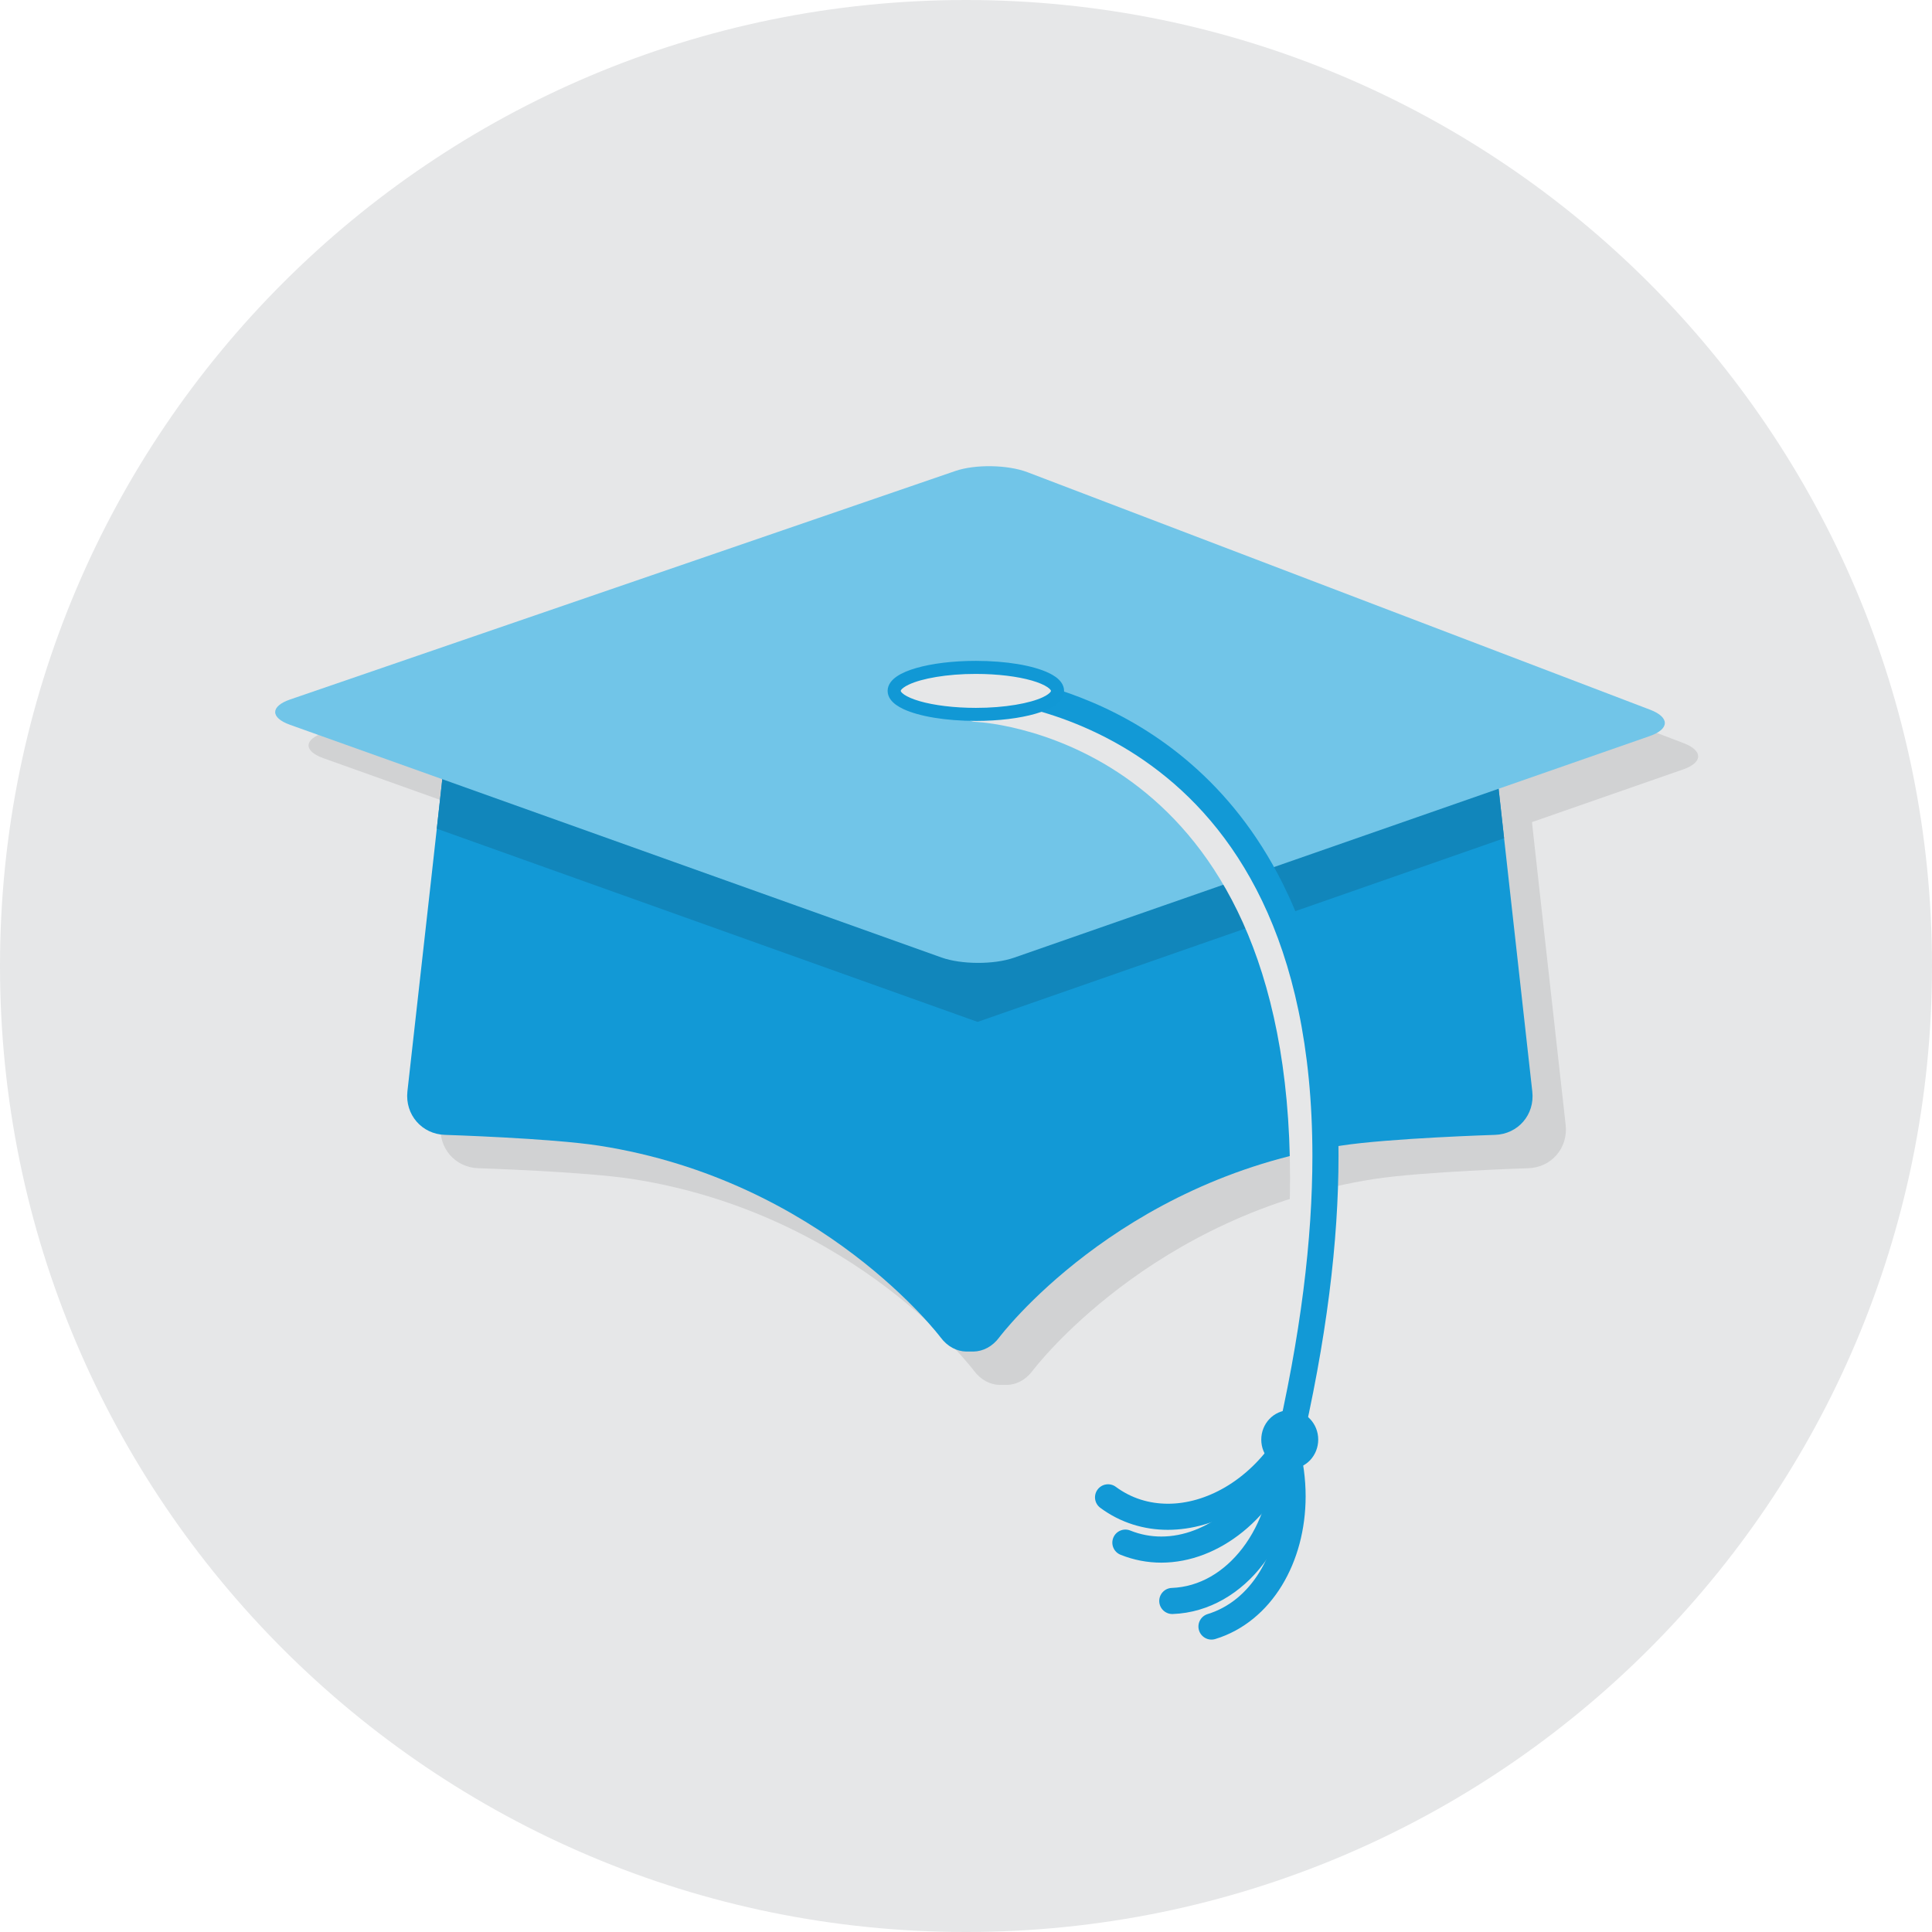
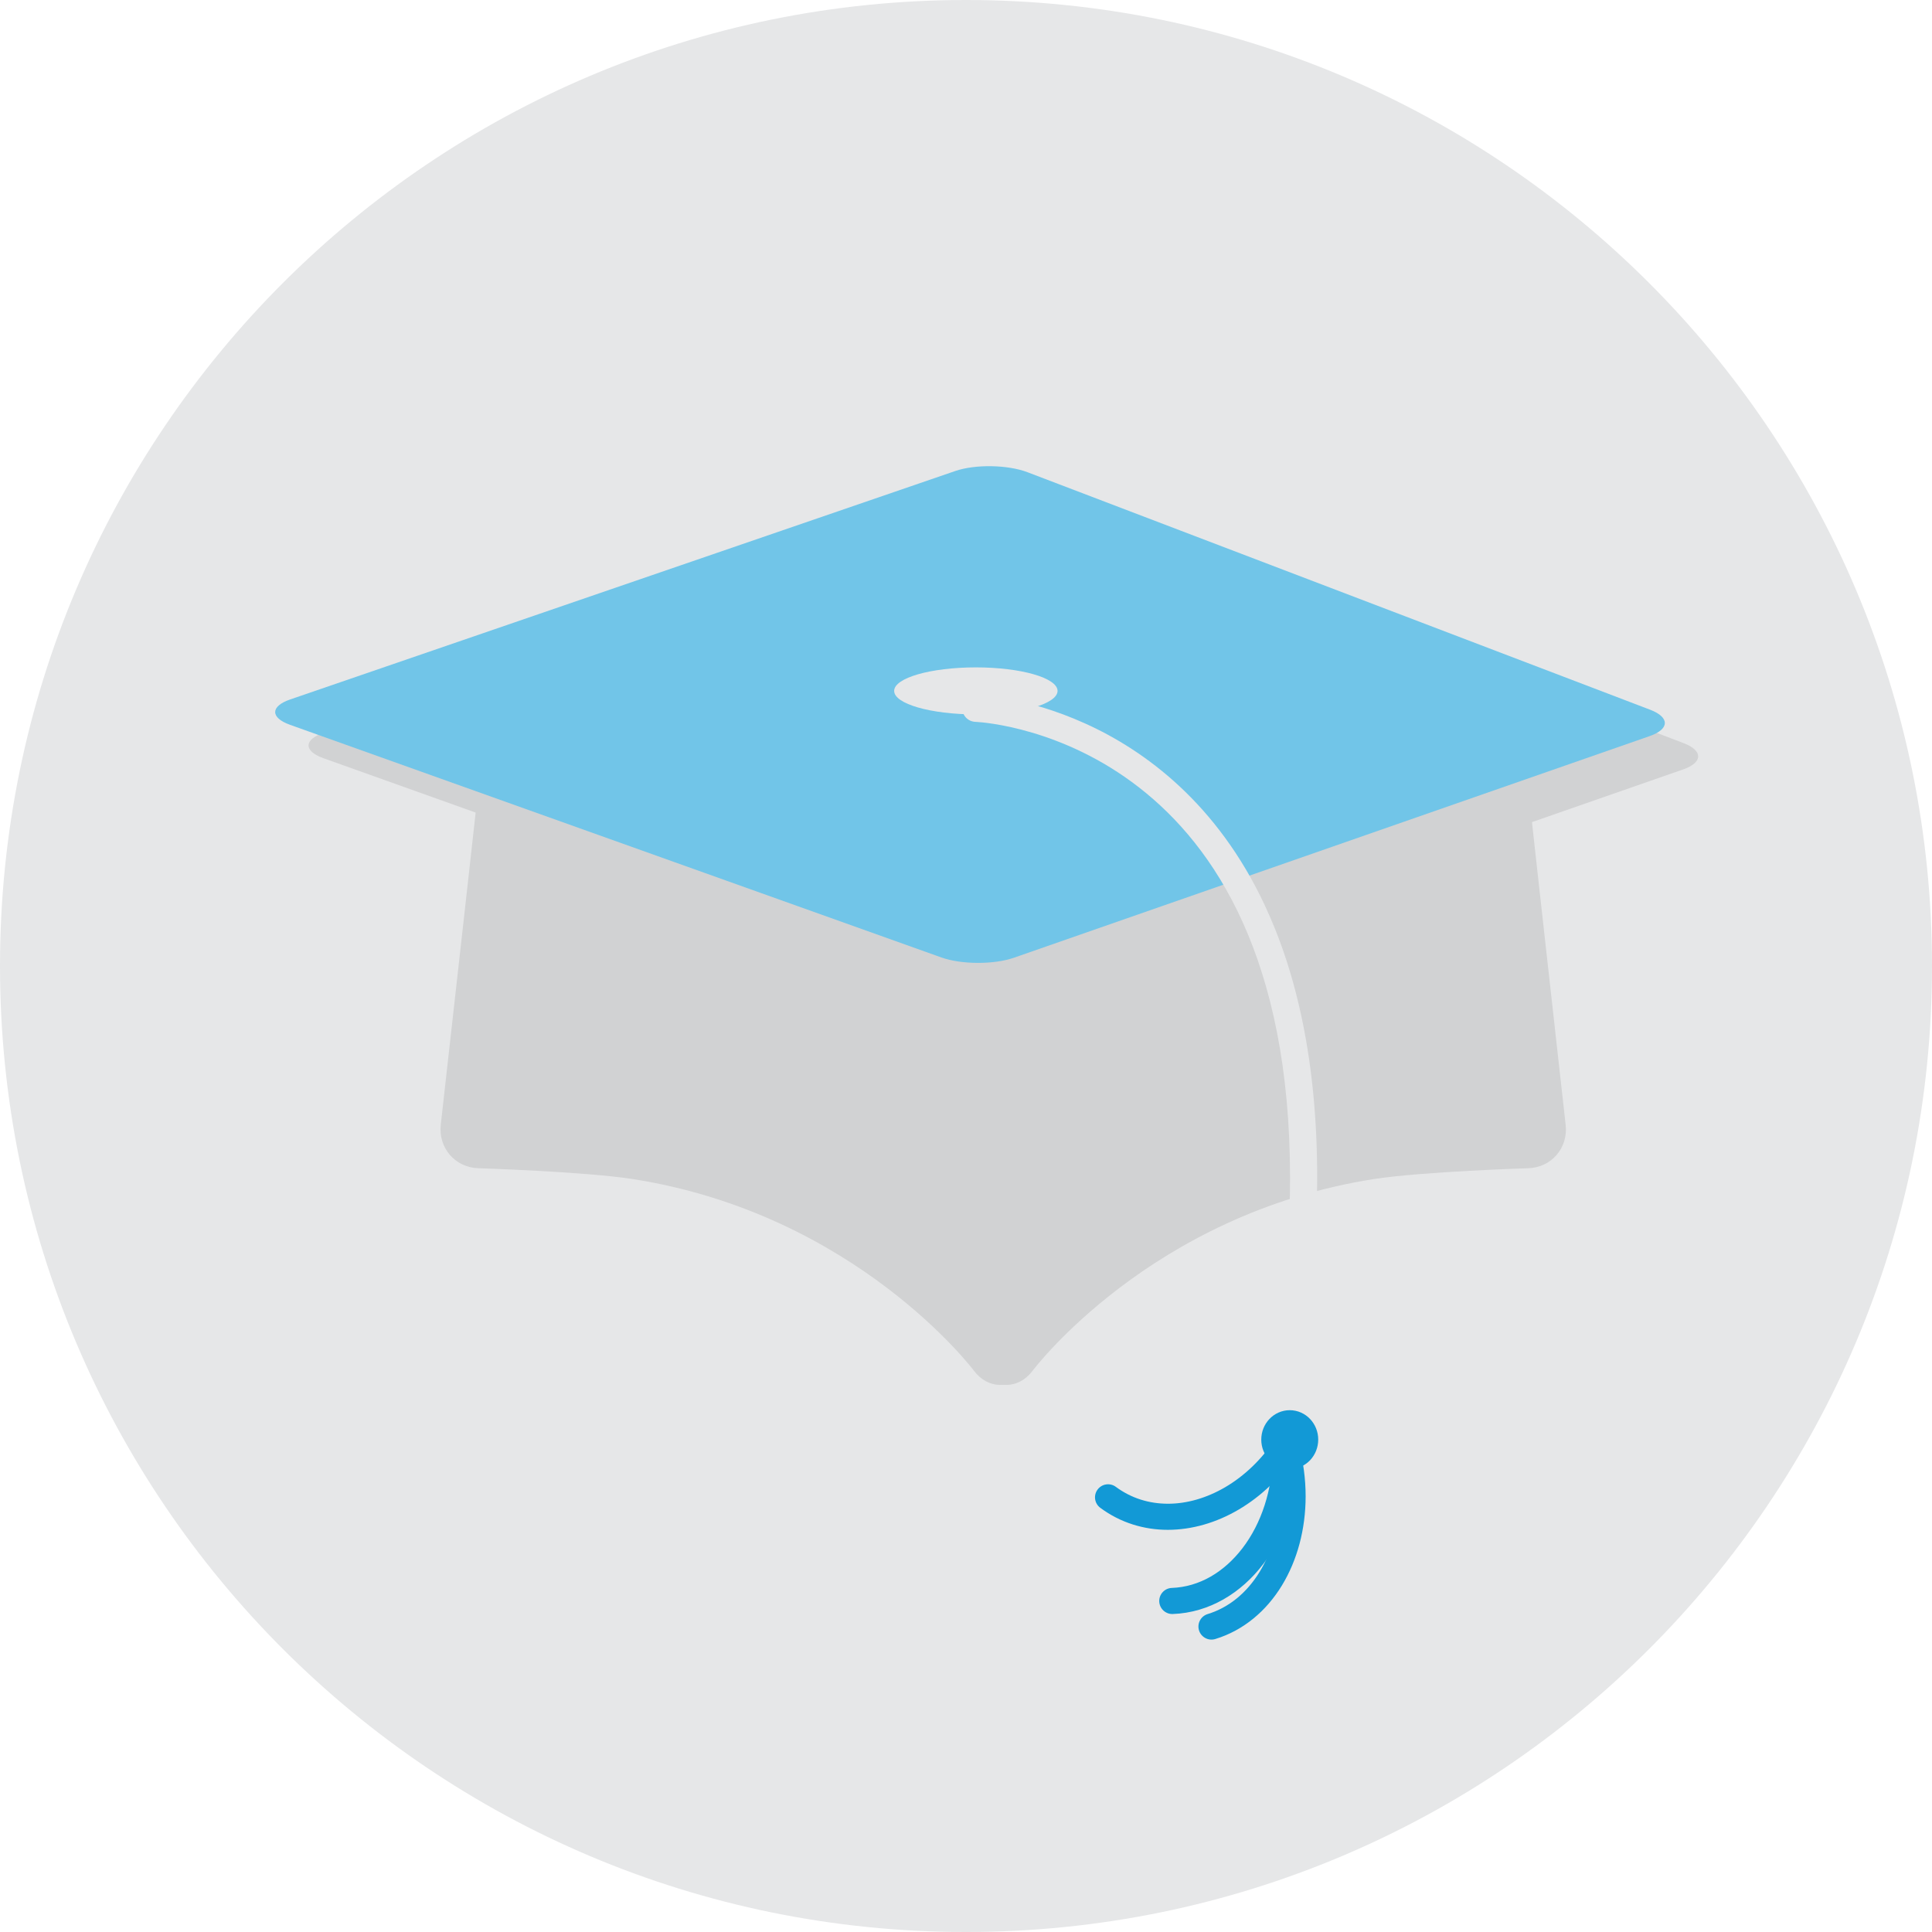
<svg xmlns="http://www.w3.org/2000/svg" height="250" viewBox="0 0 250 250" width="250">
  <g fill="none" fill-rule="evenodd">
    <path d="m0 125c0-69.036 55.966-125 125-125 69.036 0 125 55.964 125 125s-55.964 125-125 125c-69.034 0-125-55.964-125-125" fill="#e6e7e8" />
    <path d="m217.846 96.156-80.572-30.734c-2.554-.975-6.757-1.045-9.342-.158l-86.063 29.561c-2.583.887-2.592 2.365-.02 3.284l19.7 7.038-.712 6.403-.766 6.892-3.038 27.119c-.318 2.993 1.867 5.516 4.863 5.606 0 0 13.649.428 19.932 1.396 28.941 4.505 44.191 24.797 44.191 24.797.899 1.216 2.115 1.824 3.331 1.847h.923c1.239-.023 2.455-.631 3.356-1.847 0 0 15.225-20.293 44.191-24.797 6.284-.968 19.93-1.396 19.93-1.396 2.995-.09 5.18-2.613 4.845-5.606l-2.885-25.881-.766-6.892-.709-6.408 19.561-6.818c2.579-.901 2.601-2.432.05-3.408" fill="#d1d2d3" />
-     <path d="m193.434 146.852s-13.649.426-19.932 1.396c-28.964 4.505-44.189 24.797-44.189 24.797-.901 1.216-2.117 1.822-3.356 1.845h-.923c-1.216-.023-2.43-.628-3.333-1.845 0 0-15.248-20.293-44.189-24.797-6.284-.971-19.93-1.396-19.93-1.396-2.995-.09-5.18-2.613-4.865-5.608l3.038-27.117.766-6.892.721-6.486s9.439-4.887 21.757-10.653l105.092 4.345c5.901 3.673 9.682 6.309 9.682 6.309l.856 7.723.766 6.894 2.883 25.878c.34 2.995-1.847 5.518-4.842 5.608" fill="#1299d6" />
-     <path d="m194.628 108.472-23.288 8.131-16.239 5.653-28.604 9.977-69.977-25 .721-6.486s9.437-4.887 21.757-10.653l105.09 4.347c5.901 3.671 9.685 6.306 9.685 6.306z" fill="#1186bb" />
    <path d="m166.645 111.573c2.581-.899 6.804-2.372 9.385-3.273l37.448-13.054c2.581-.899 2.604-2.432.05-3.408l-80.572-30.734c-2.552-.973-6.757-1.045-9.34-.158l-86.063 29.561c-2.586.887-2.595 2.365-.02 3.284l84.286 30.106c2.572.919 6.791.935 9.372.036l19.236-6.707c2.579-.899 6.802-2.369 9.383-3.27z" fill="#71c5e8" />
    <path d="m126.218 93.407.081.005c1.045.05 11.27.831 21.097 8.486 4.923 3.829 9.777 9.367 13.432 17.484 3.651 8.119 6.101 18.838 6.104 33.016 0 10.624-1.378 23.185-4.655 38.018-.209.946.387 1.883 1.336 2.092.944.209 1.881-.387 2.09-1.336 3.324-15.036 4.741-27.847 4.741-38.775 0-15.047-2.691-26.536-6.795-35.284-6.146-13.131-15.482-20-23.23-23.495-7.757-3.505-13.935-3.712-14.086-3.722-.971-.031-1.779.731-1.813 1.699-.032.968.73 1.779 1.698 1.811" fill="#e6e7e8" />
    <g fill="#1299d6">
-       <path d="m164.883 186.6c-1.358 3.797-3.581 6.878-6.18 8.984-2.604 2.115-5.565 3.245-8.432 3.243-1.36 0-2.703-.25-4.016-.777-.863-.349-1.849.07-2.196.935-.349.865.07 1.849.935 2.198 1.716.691 3.502 1.023 5.277 1.023 3.764-.002 7.446-1.473 10.559-3.998 3.115-2.527 5.68-6.119 7.234-10.473.315-.878-.142-1.842-1.023-2.158-.878-.315-1.845.142-2.158 1.023" />
      <path d="m164.766 187.683c.545 2.007.804 4.009.804 5.941 0 3.685-.944 7.108-2.579 9.782-1.644 2.68-3.937 4.599-6.718 5.453-.892.273-1.396 1.216-1.122 2.11.275.89 1.216 1.394 2.11 1.119 3.667-1.119 6.617-3.653 8.61-6.919 1.998-3.273 3.074-7.288 3.077-11.545 0-2.234-.297-4.534-.923-6.831-.243-.899-1.173-1.428-2.074-1.185-.899.245-1.428 1.176-1.185 2.074" />
      <path d="m165.05 186.145c-3.606 5.495-9.041 8.448-13.928 8.437-2.43-.005-4.727-.703-6.734-2.185-.75-.556-1.809-.396-2.363.354-.556.75-.396 1.806.354 2.36 2.601 1.93 5.655 2.851 8.743 2.849 6.234-.011 12.599-3.646 16.752-9.959.511-.779.295-1.827-.484-2.34-.782-.511-1.827-.295-2.34.484" />
      <path d="m164.681 187.175c.009.261.014.52.014.782.002 4.847-1.509 9.223-3.908 12.363-2.405 3.144-5.615 5.023-9.153 5.158-.932.034-1.66.815-1.628 1.748.036.932.82 1.662 1.752 1.626 4.705-.171 8.842-2.698 11.718-6.484 2.885-3.791 4.595-8.865 4.597-14.41 0-.297-.005-.595-.014-.892-.032-.932-.811-1.664-1.743-1.633-.932.029-1.667.811-1.635 1.743" />
      <path d="m164.896 186.282h-1.689c0 1.018.39 1.962 1.043 2.658.651.694 1.599 1.153 2.642 1.151 1.043.002 1.991-.457 2.642-1.149.653-.696 1.043-1.642 1.043-2.66s-.39-1.962-1.045-2.655c-.649-.694-1.597-1.151-2.64-1.149-1.043-.002-1.991.457-2.64 1.149-.655.694-1.045 1.637-1.045 2.655h1.689 1.689l.124-.336.182-.09.182.09.124.336-.124.34-.182.09-.18-.09-.126-.34z" />
-       <path d="m126.225 90.516.092.005c1.146.052 12.115.842 22.642 8.532 5.273 3.845 10.457 9.396 14.358 17.518 3.894 8.119 6.505 18.831 6.507 33.007 0 10.617-1.468 23.176-4.966 38.005l3.291.775c3.543-15.038 5.054-27.849 5.054-38.779 0-15.056-2.872-26.552-7.245-35.297-6.561-13.128-16.486-19.964-24.707-23.441-8.232-3.486-14.786-3.691-14.923-3.698z" />
    </g>
    <path d="m115.703 89.402c0 1.678 4.732 3.041 10.572 3.041 5.836 0 10.572-1.363 10.572-3.041 0-1.68-4.736-3.043-10.572-3.043-5.84 0-10.572 1.363-10.572 3.043" fill="#e6e7e8" />
-     <path d="m115.703 89.402h-.845c-.002.412.151.797.372 1.101.39.536.953.905 1.642 1.239 2.065.966 5.475 1.536 9.403 1.545 2.986-.002 5.687-.345 7.707-.926 1.011-.291 1.854-.637 2.507-1.079.327-.223.61-.471.831-.779.218-.304.374-.689.372-1.101.002-.412-.153-.797-.372-1.104-.39-.536-.953-.905-1.644-1.236-2.065-.968-5.475-1.538-9.401-1.547-2.989.002-5.689.345-7.709.926-1.014.293-1.856.637-2.507 1.081-.327.221-.608.471-.829.779-.221.304-.374.689-.372 1.101h.845.845l.056-.124c.104-.158.446-.437.991-.689 1.642-.788 4.941-1.392 8.68-1.385 2.851 0 5.435.338 7.241.858.901.259 1.606.568 2.025.856.207.14.342.273.401.36l.061.124-.061.122c-.101.158-.441.437-.986.689-1.646.788-4.944 1.392-8.68 1.385-2.851 0-5.437-.338-7.241-.858-.903-.259-1.608-.568-2.027-.854-.209-.142-.34-.275-.403-.363l-.056-.122z" fill="#1198d5" />
  </g>
</svg>